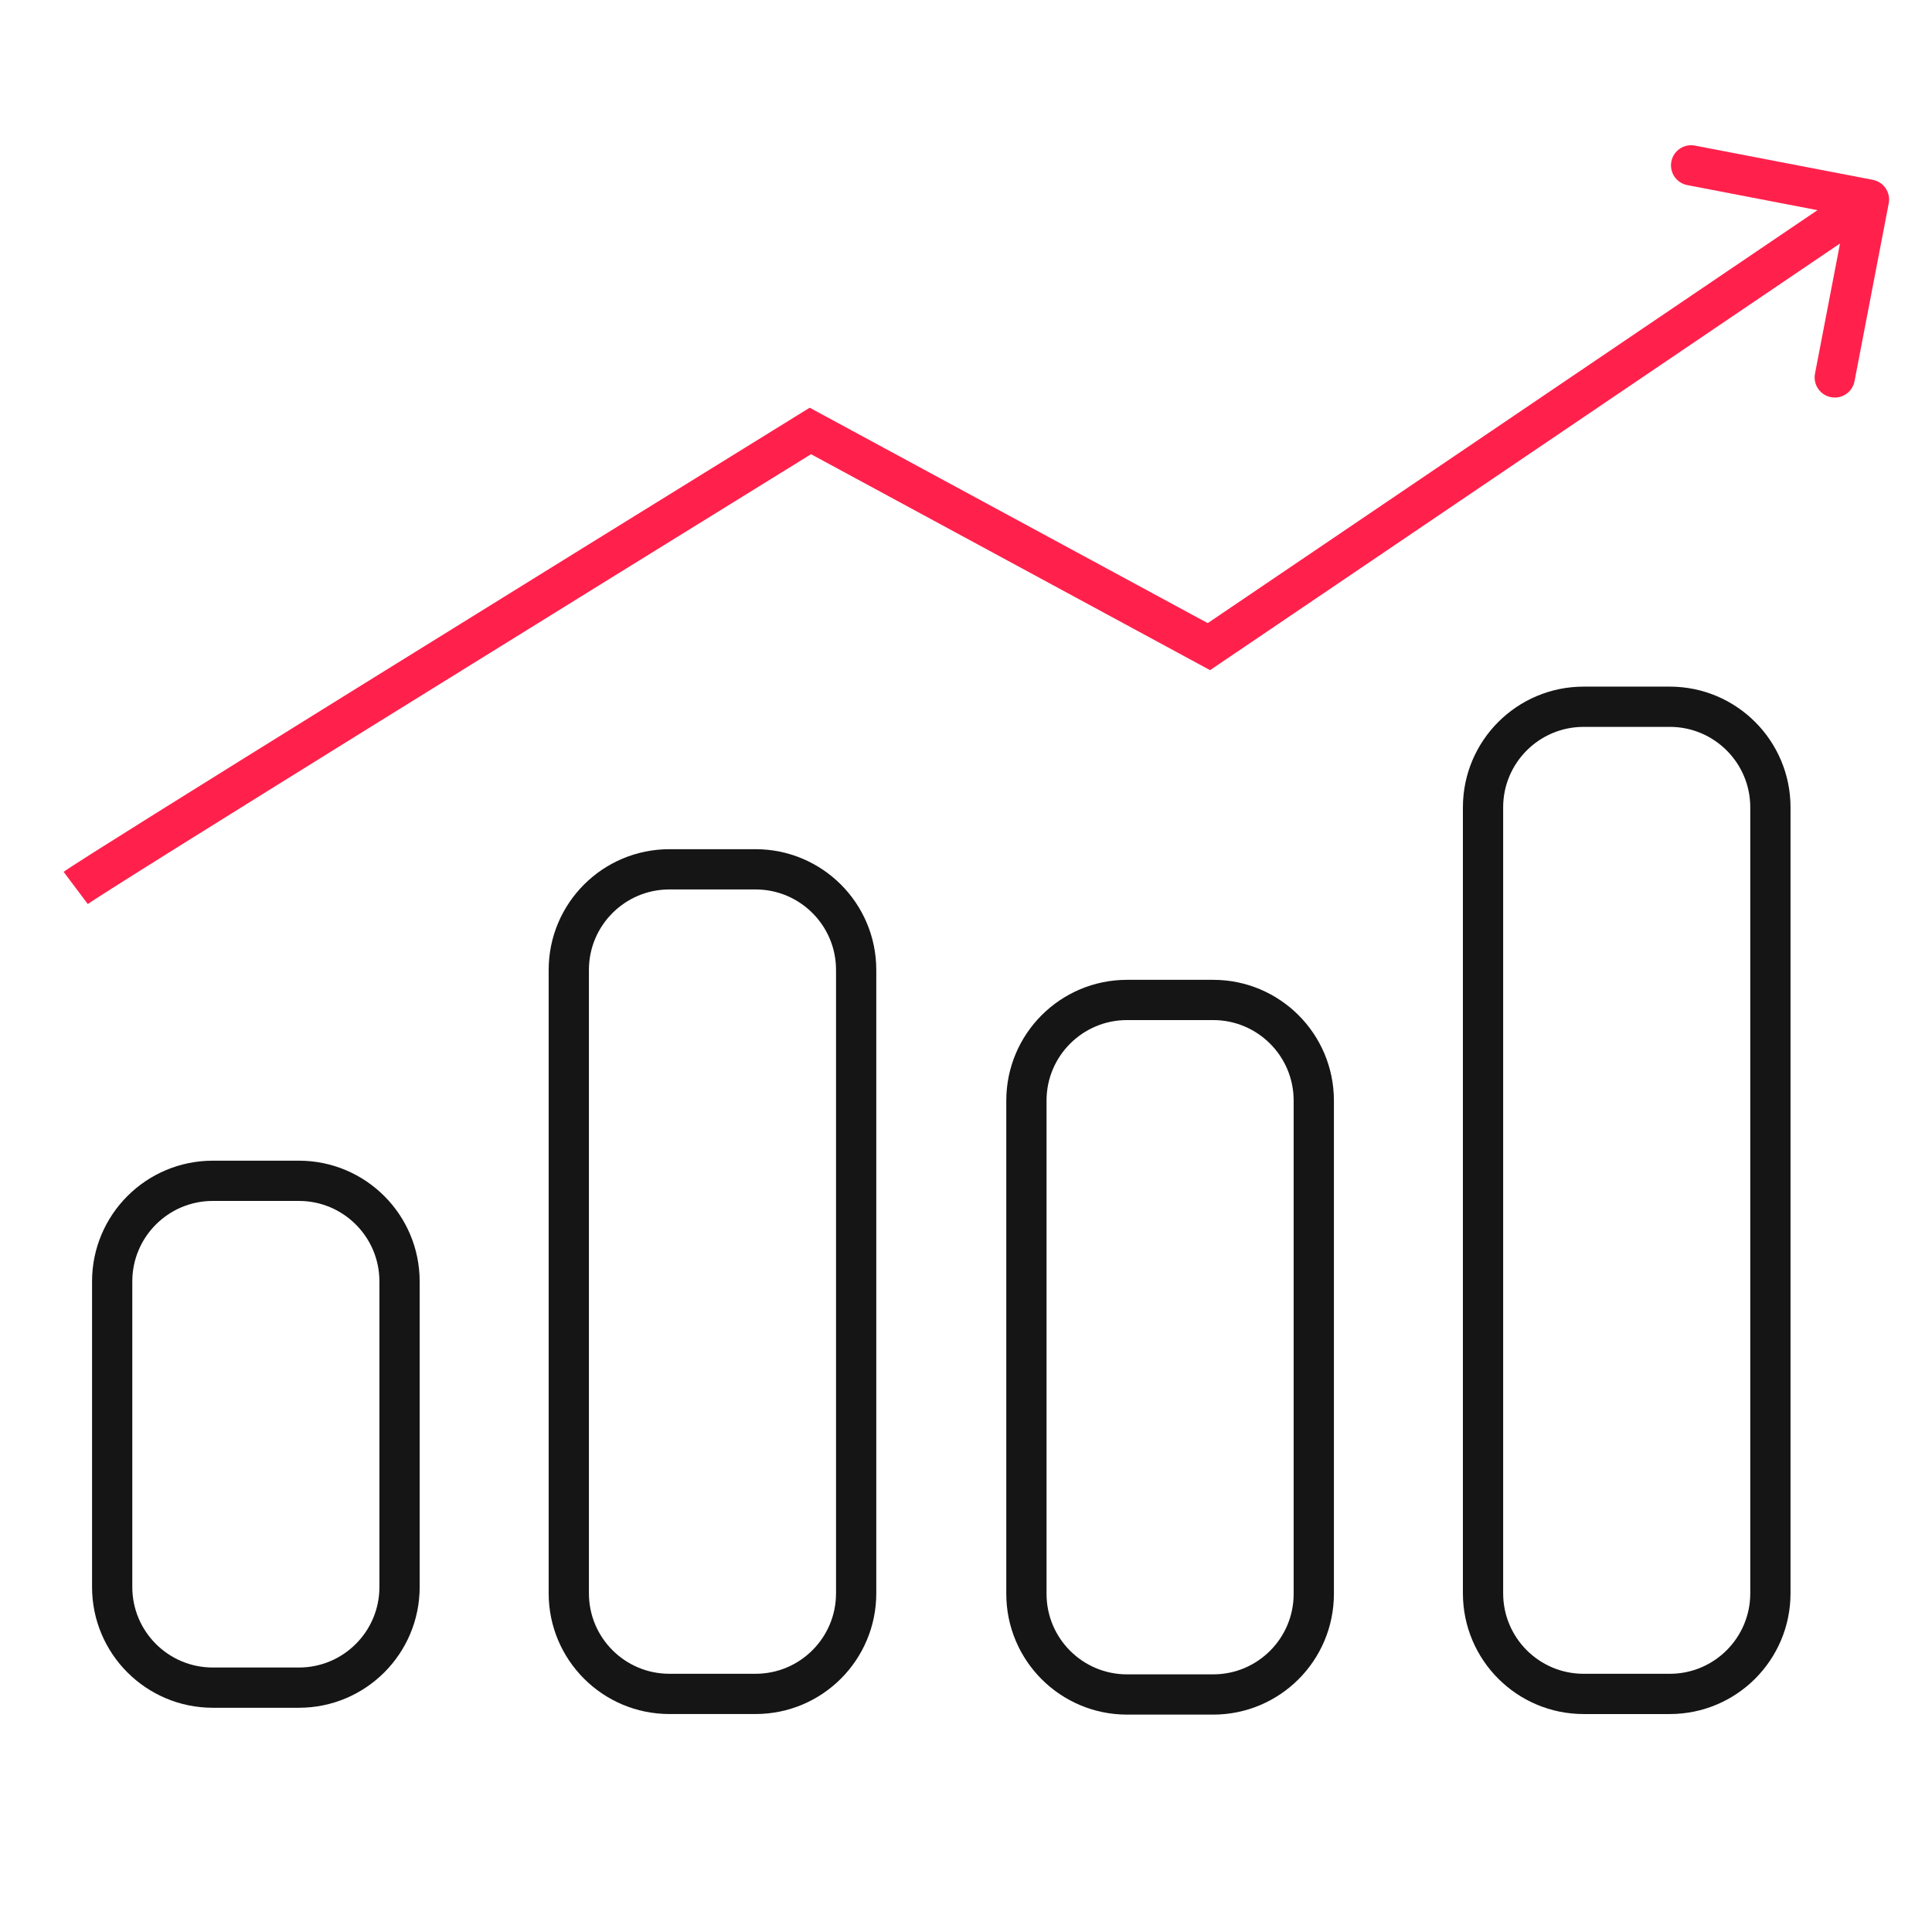
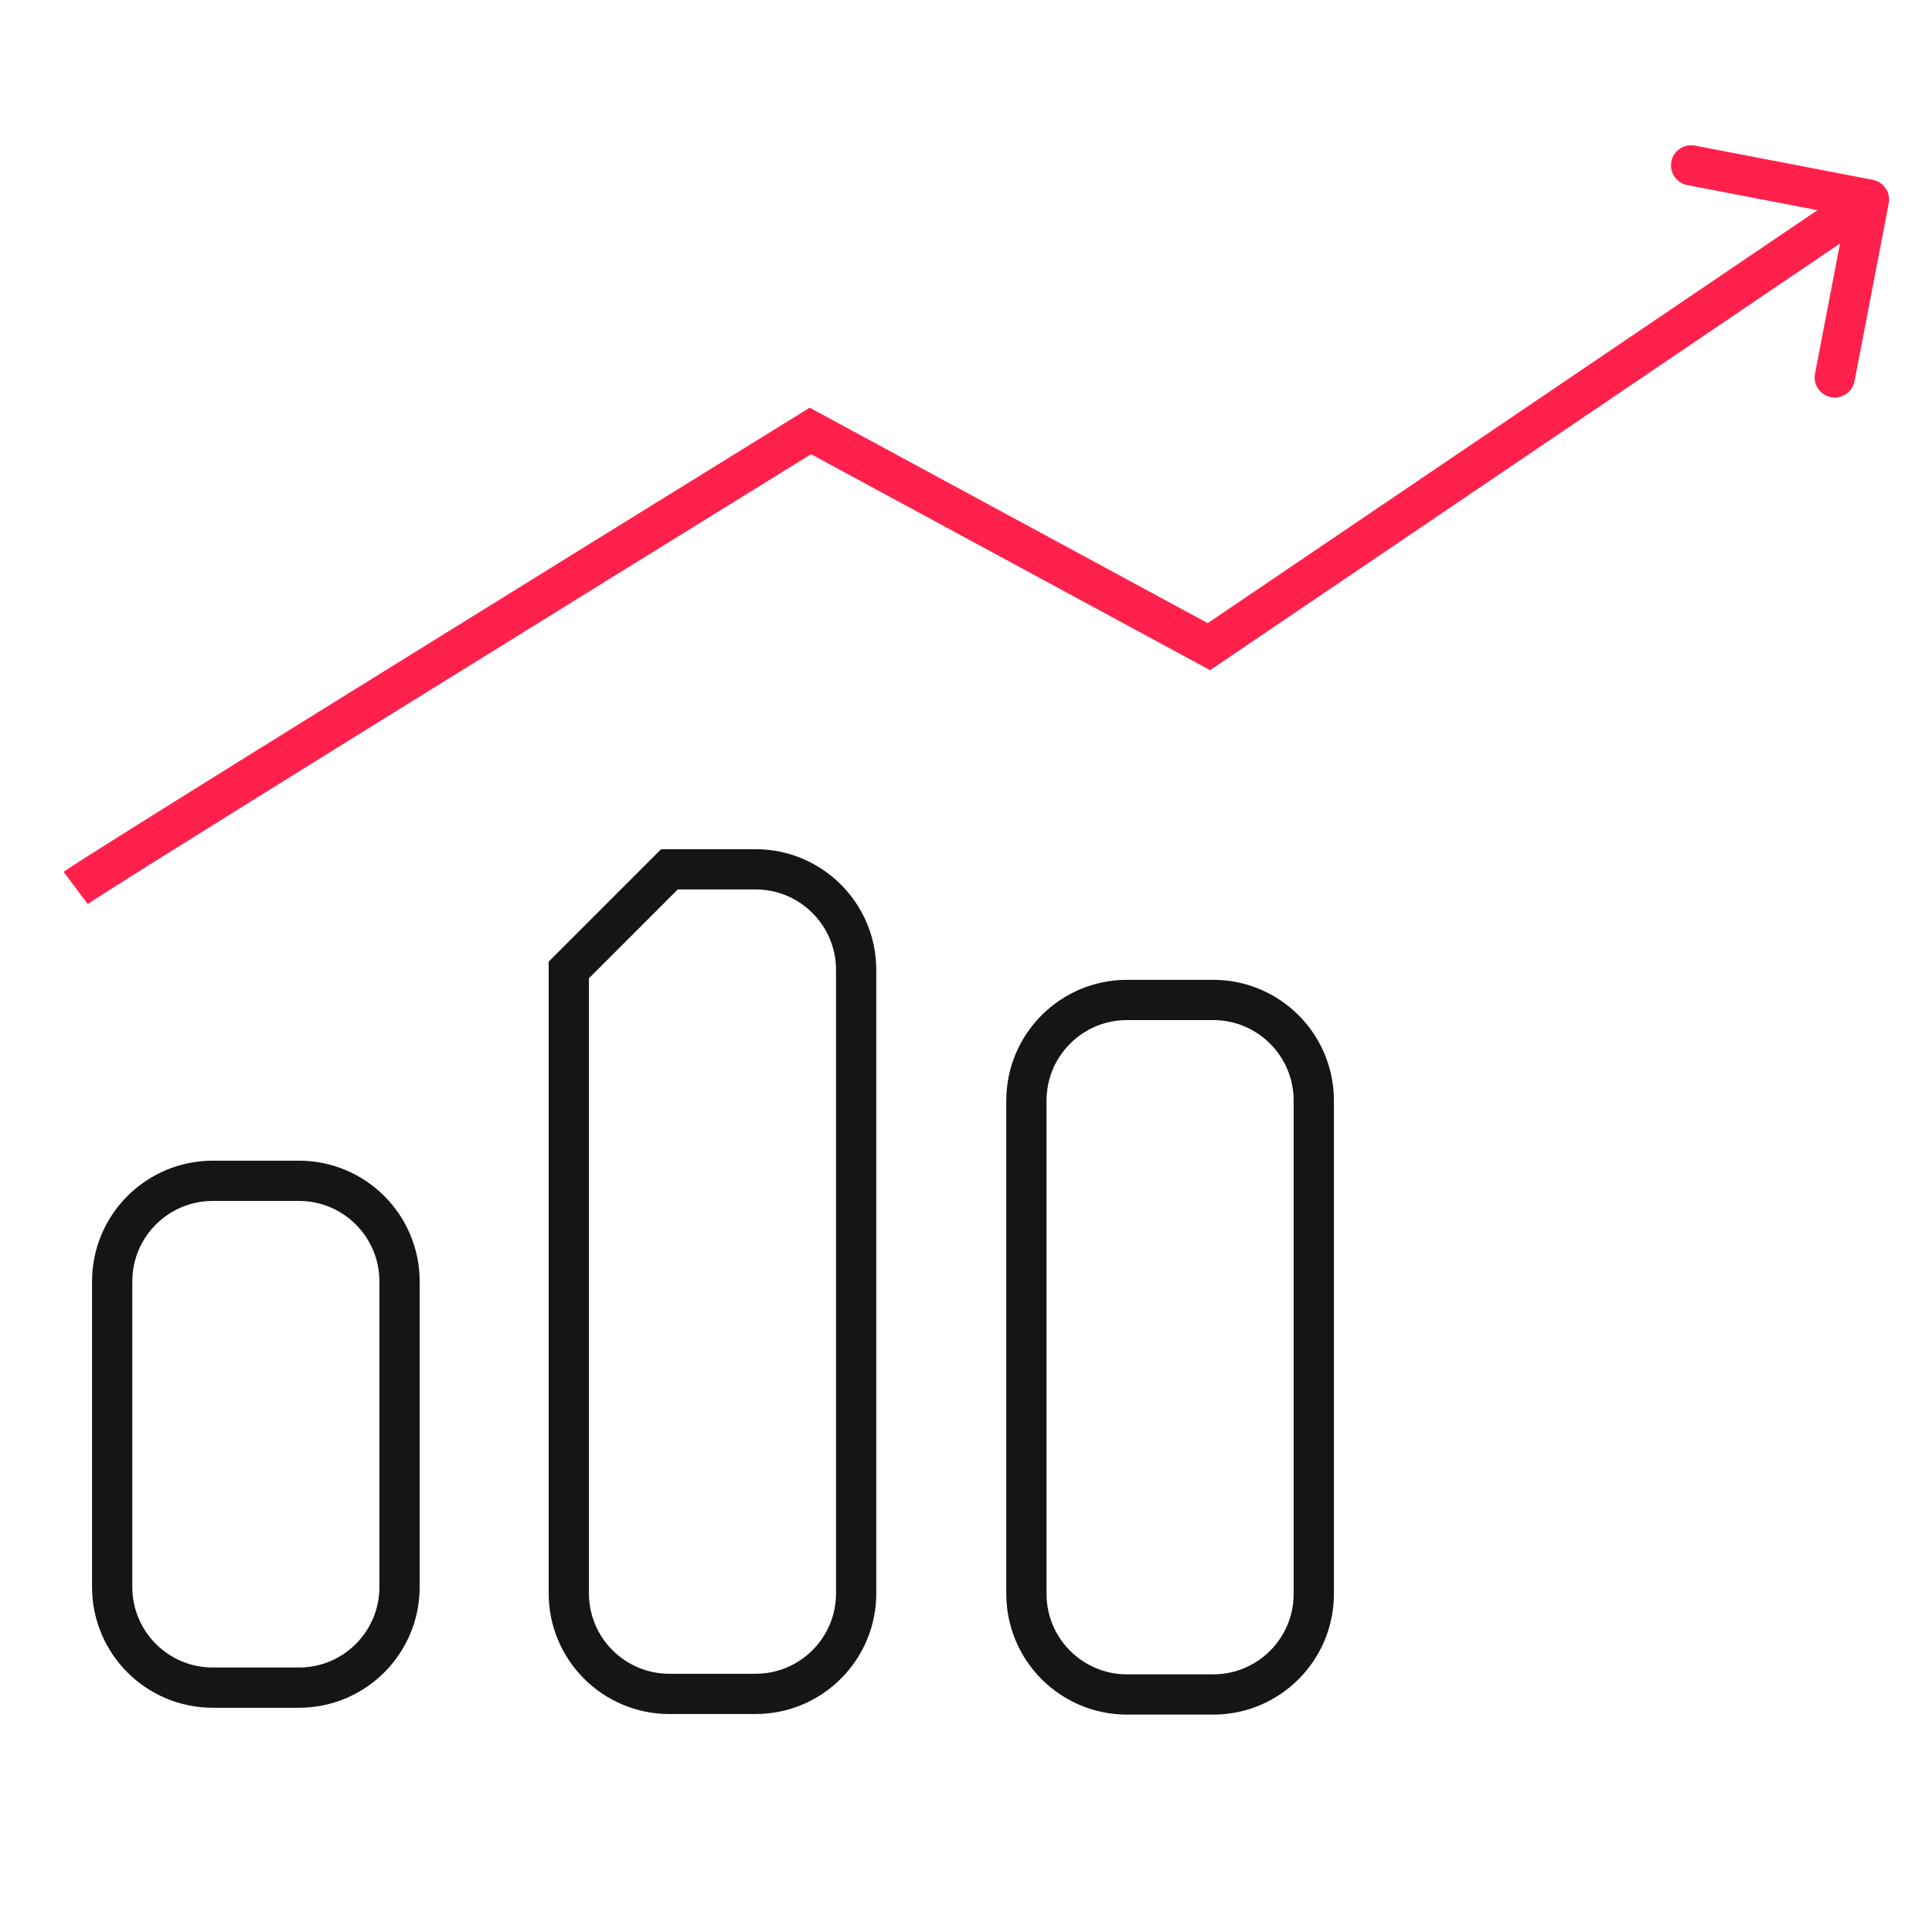
<svg xmlns="http://www.w3.org/2000/svg" width="96" height="96" viewBox="0 0 96 96" fill="none">
  <rect width="96" height="96" fill="white" />
  <path d="M10.574 58.674H14.853C17.614 58.674 19.853 60.913 19.853 63.674V78.858C19.853 81.62 17.614 83.858 14.853 83.858H10.574C7.813 83.858 5.574 81.62 5.574 78.858V63.674C5.574 60.913 7.813 58.674 10.574 58.674Z" fill="white" stroke="#151515" stroke-width="2" />
-   <path d="M33.263 43.196H37.542C40.303 43.196 42.542 45.434 42.542 48.196V79.169C42.542 81.931 40.303 84.169 37.542 84.169H33.263C30.501 84.169 28.263 81.931 28.263 79.169V48.196C28.263 45.434 30.501 43.196 33.263 43.196Z" fill="white" stroke="#151515" stroke-width="2" />
+   <path d="M33.263 43.196H37.542C40.303 43.196 42.542 45.434 42.542 48.196V79.169C42.542 81.931 40.303 84.169 37.542 84.169H33.263C30.501 84.169 28.263 81.931 28.263 79.169V48.196Z" fill="white" stroke="#151515" stroke-width="2" />
  <path d="M56.002 49.687H60.281C63.043 49.687 65.281 51.926 65.281 54.687V79.198C65.281 81.959 63.043 84.198 60.281 84.198H56.002C53.241 84.198 51.002 81.959 51.002 79.198V54.687C51.002 51.926 53.241 49.687 56.002 49.687Z" fill="white" stroke="#151515" stroke-width="2" />
-   <path d="M78.691 35.118H82.97C85.731 35.118 87.97 37.356 87.97 40.118V79.17C87.97 81.932 85.731 84.17 82.97 84.17H78.691C75.93 84.17 73.691 81.932 73.691 79.17V40.118C73.691 37.356 75.93 35.118 78.691 35.118Z" fill="white" stroke="#151515" stroke-width="2" />
  <path d="M40.267 21.414L40.743 20.535L40.234 20.259L39.741 20.563L40.267 21.414ZM60.07 32.131L59.594 33.011L60.128 33.3L60.631 32.959L60.07 32.131ZM93.85 10.105C93.955 9.563 93.6 9.039 93.057 8.935L84.219 7.234C83.677 7.13 83.153 7.485 83.048 8.027C82.944 8.57 83.299 9.094 83.841 9.198L91.697 10.71L90.186 18.566C90.082 19.108 90.437 19.632 90.979 19.736C91.522 19.841 92.046 19.486 92.15 18.943L93.85 10.105ZM4.362 44.922C4.361 44.922 4.369 44.916 4.39 44.902C4.41 44.888 4.436 44.87 4.47 44.848C4.537 44.803 4.626 44.745 4.738 44.672C4.962 44.527 5.267 44.332 5.647 44.091C6.406 43.609 7.455 42.95 8.727 42.154C11.271 40.563 14.699 38.429 18.468 36.089C26.005 31.41 34.901 25.905 40.793 22.265L39.741 20.563C33.849 24.204 24.952 29.709 17.413 34.39C13.643 36.731 10.213 38.866 7.666 40.459C5.156 42.03 3.437 43.116 3.162 43.322L4.362 44.922ZM39.791 22.294L59.594 33.011L60.546 31.252L40.743 20.535L39.791 22.294ZM60.631 32.959L93.429 10.745L92.308 9.089L59.509 31.303L60.631 32.959Z" fill="#FF214C" />
</svg>